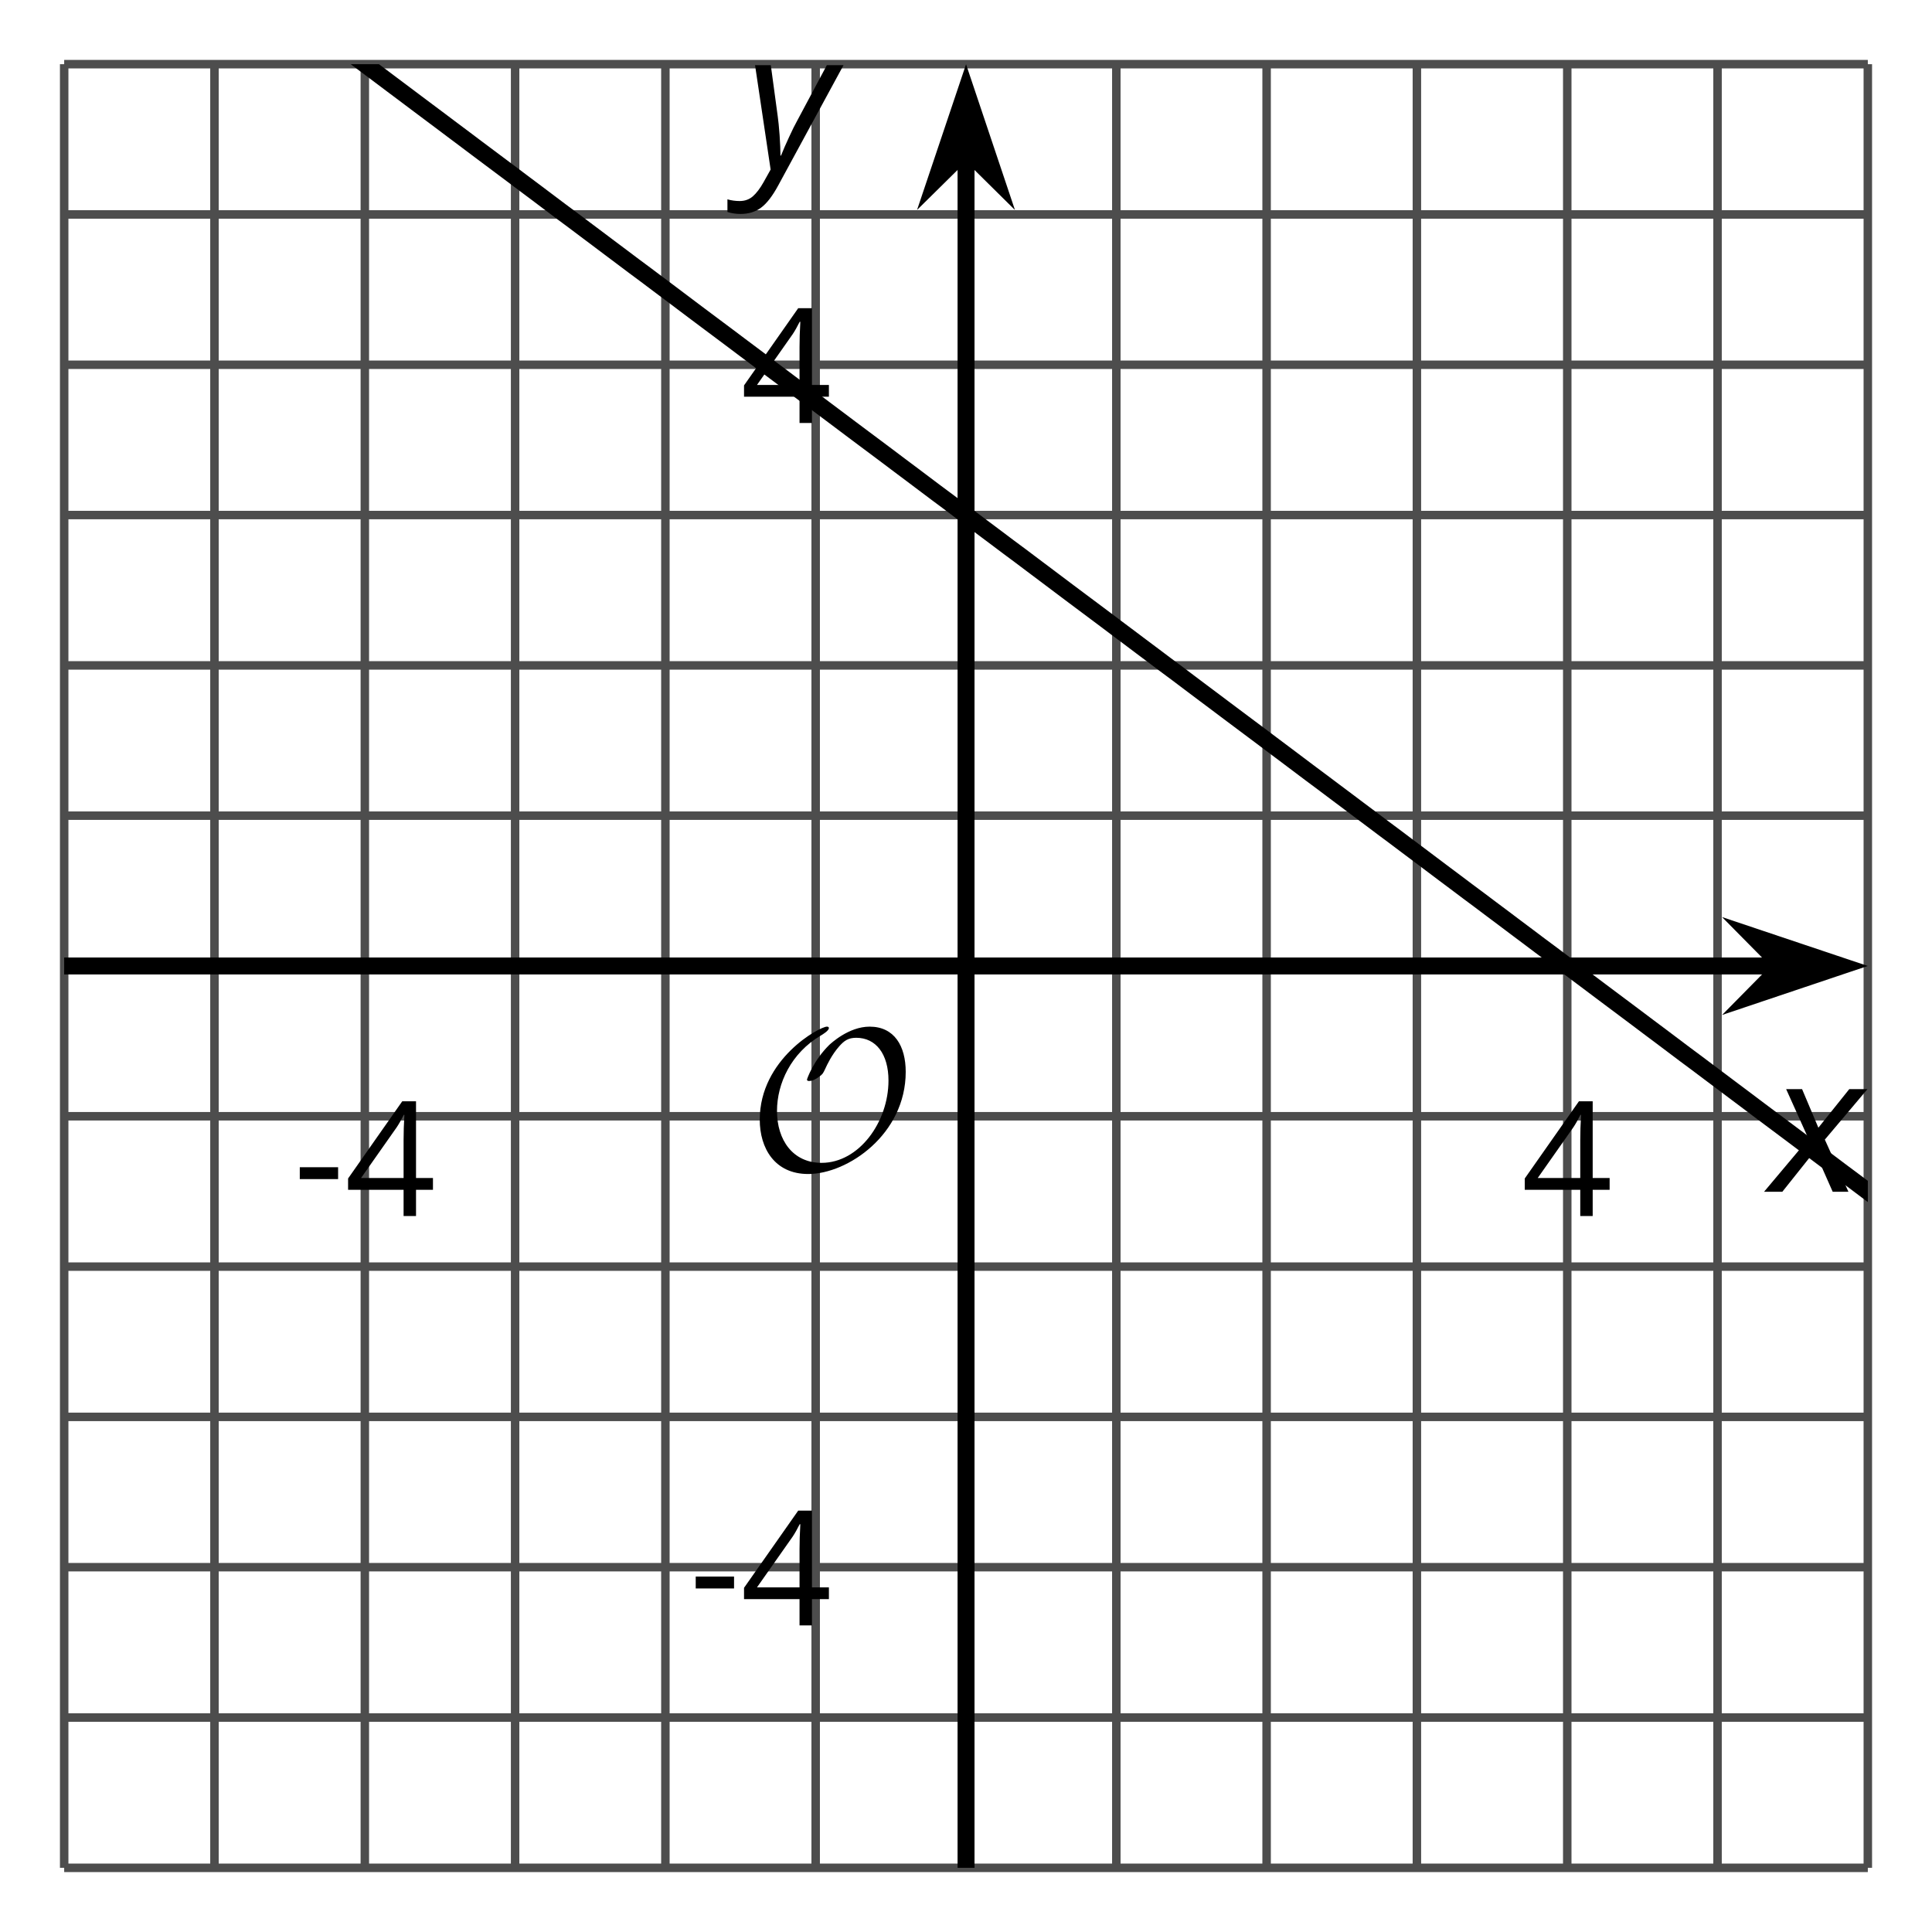
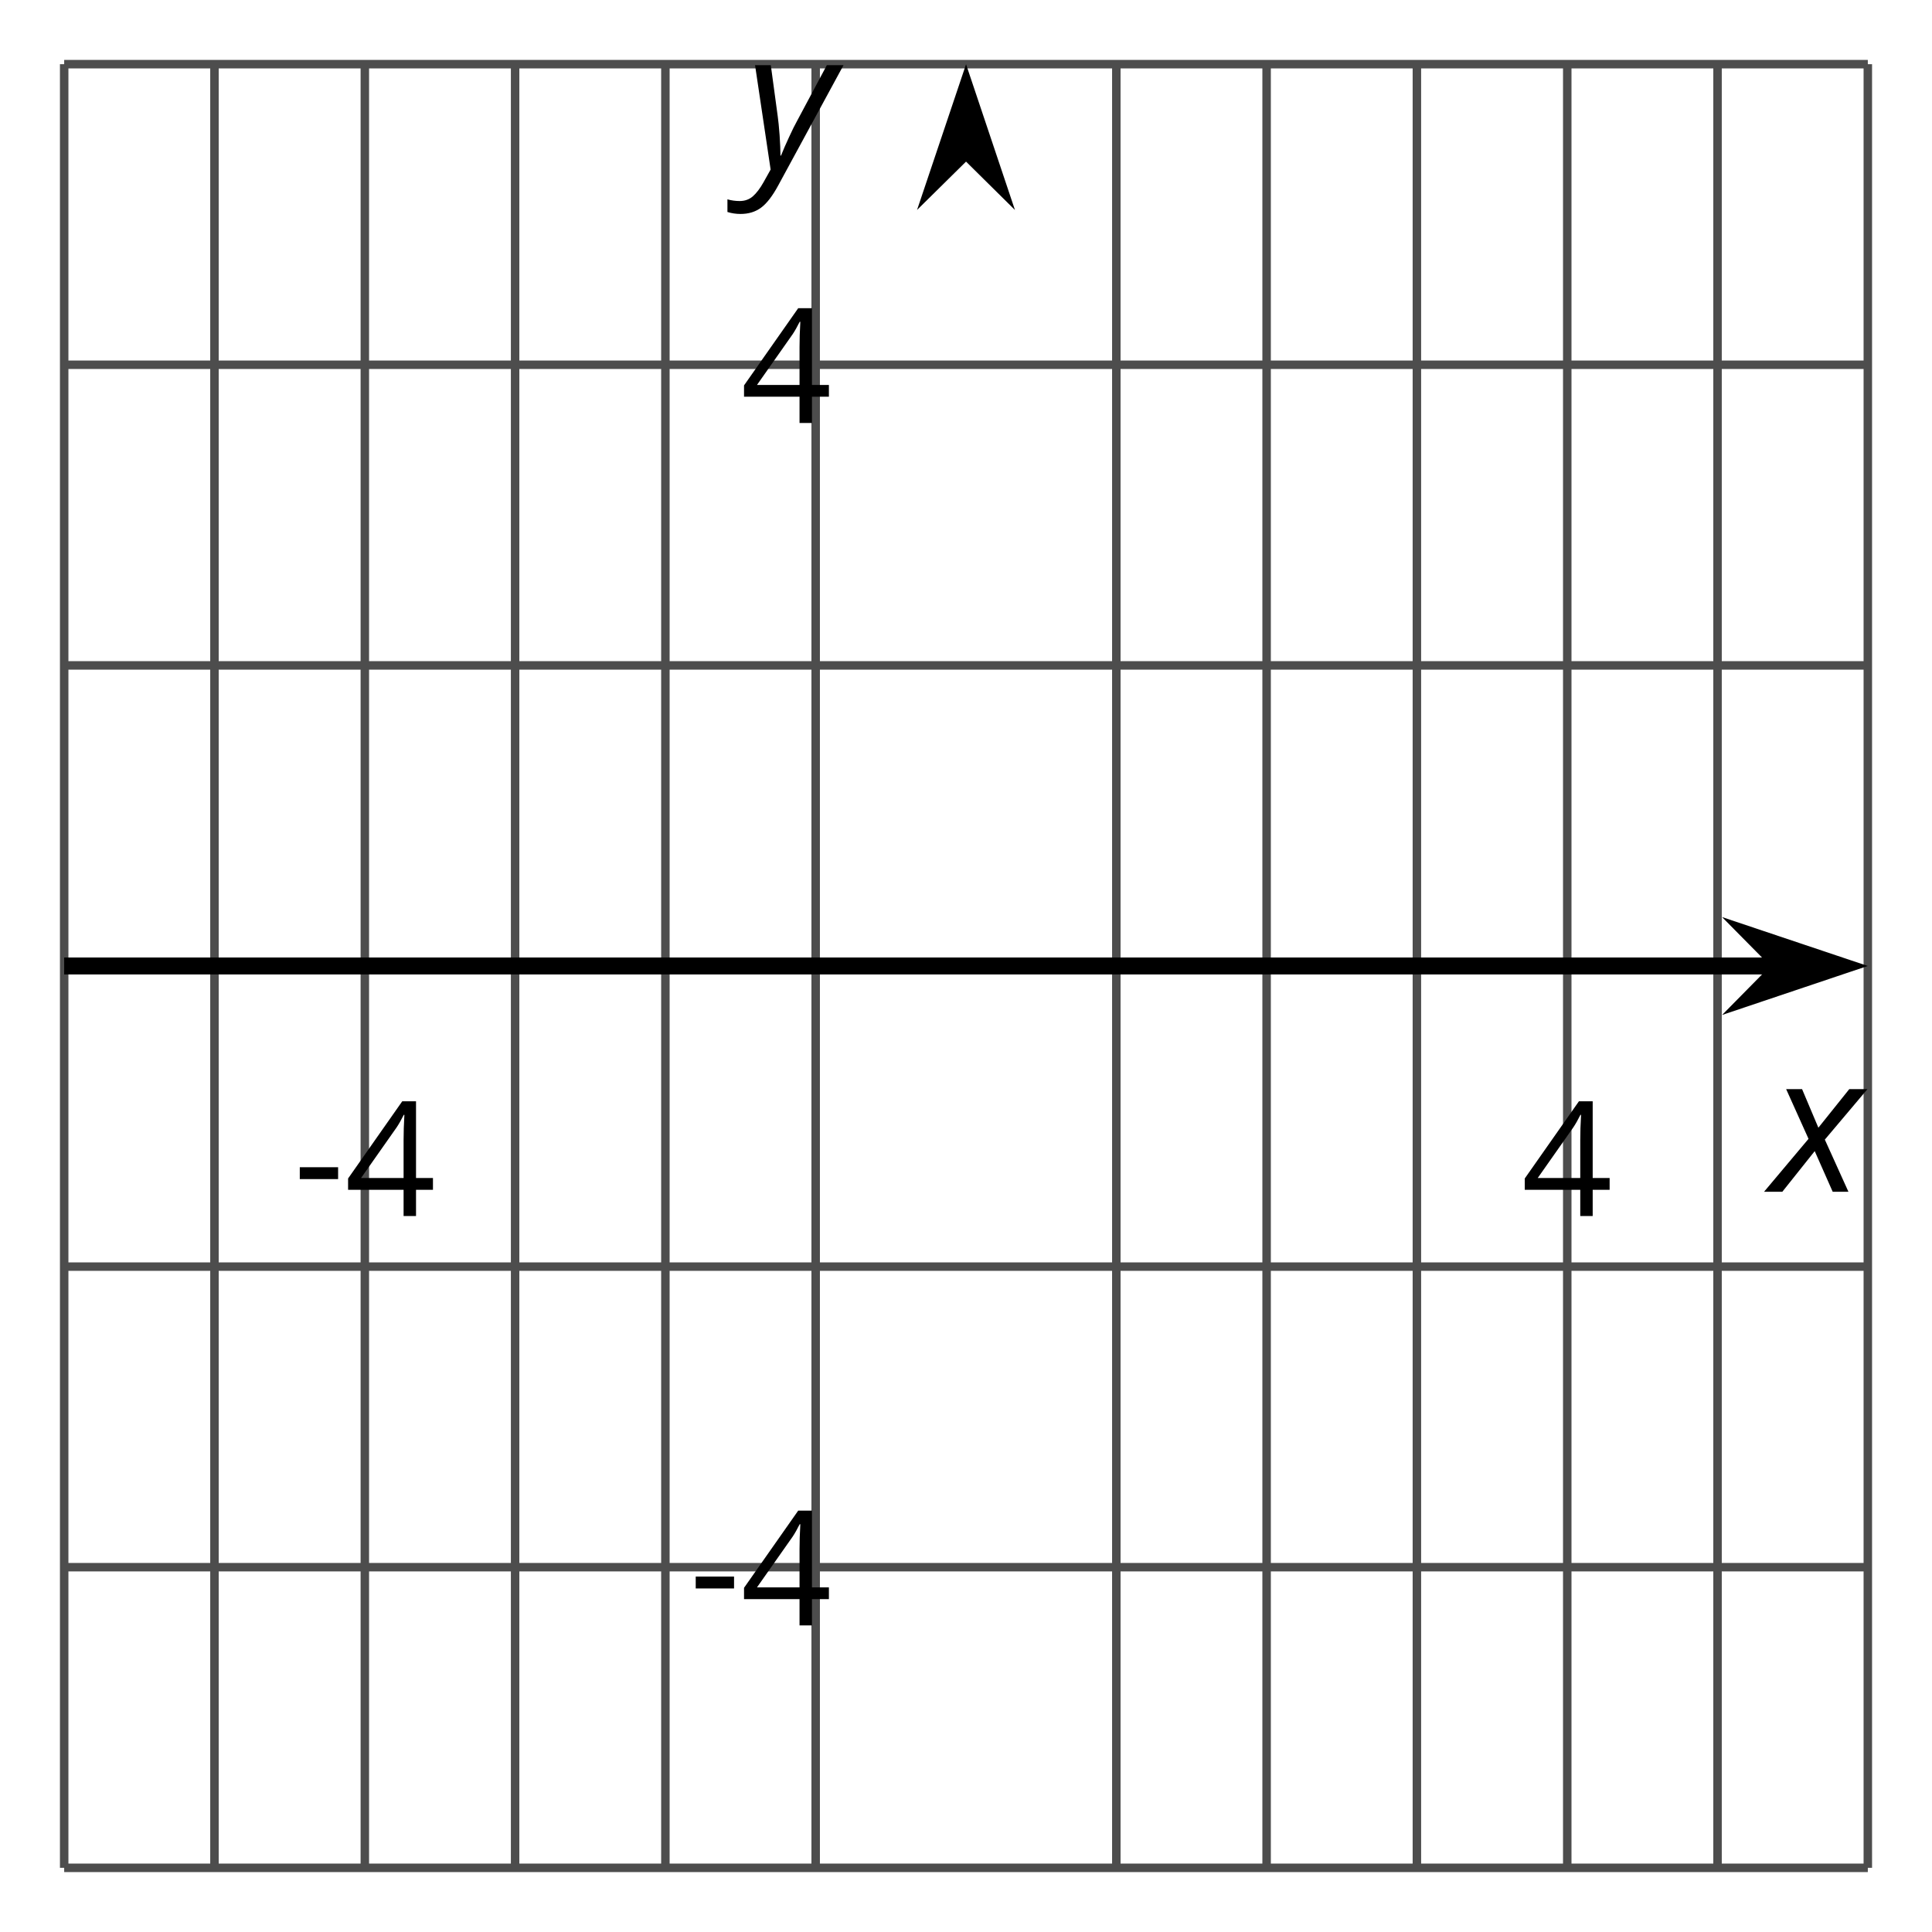
<svg xmlns="http://www.w3.org/2000/svg" xmlns:xlink="http://www.w3.org/1999/xlink" height="113.941pt" version="1.1" viewBox="-72 -72 113.941 113.941" width="113.941pt">
  <defs>
    <clipPath id="clip1">
      <path d="M-68.215 38.156H38.156V-68.215H-68.215Z" />
    </clipPath>
    <path d="M0.387 -2.178H2.647V-2.878H0.387V-2.178Z" id="g7-13" />
    <path d="M5.203 -1.547V-2.242H4.204V-6.768H3.393L0.198 -2.215V-1.547H3.471V0H4.204V-1.547H5.203ZM3.471 -2.242H0.962L3.066 -5.235C3.195 -5.428 3.333 -5.672 3.481 -5.967H3.518C3.485 -5.414 3.471 -4.917 3.471 -4.48V-2.242Z" id="g7-20" />
    <path d="M2.58 -2.398L3.641 0H4.569L3.177 -3.077L5.691 -6.055H4.619L2.796 -3.779L1.834 -6.055H0.895L2.215 -3.122L-0.409 0H0.669L2.58 -2.398Z" id="g4-88" />
    <path d="M0.541 -6.055L1.459 0.099L1.039 0.851C0.834 1.215 0.624 1.492 0.409 1.68C0.199 1.862 -0.061 1.956 -0.365 1.956C-0.613 1.956 -0.856 1.923 -1.088 1.856V2.602C-0.84 2.68 -0.58 2.718 -0.315 2.718C0.155 2.718 0.558 2.597 0.895 2.348S1.569 1.663 1.912 1.028L5.757 -6.055H4.774L2.978 -2.691C2.884 -2.53 2.746 -2.243 2.553 -1.829S2.199 -1.044 2.072 -0.724H2.039C2.039 -1.028 2.022 -1.425 1.989 -1.923C1.95 -2.414 1.917 -2.79 1.878 -3.044L1.47 -6.055H0.541Z" id="g4-89" />
-     <path d="M9.289 -5.762C9.289 -7.281 8.62 -8.428 7.161 -8.428C5.918 -8.428 4.866 -7.424 4.782 -7.352C3.826 -6.408 3.467 -5.332 3.467 -5.308C3.467 -5.236 3.527 -5.224 3.587 -5.224C3.814 -5.224 4.005 -5.344 4.184 -5.475C4.399 -5.631 4.411 -5.667 4.543 -5.942C4.651 -6.181 4.926 -6.767 5.368 -7.269C5.655 -7.592 5.894 -7.771 6.372 -7.771C7.532 -7.771 8.273 -6.814 8.273 -5.248C8.273 -2.809 6.539 -0.395 4.328 -0.395C2.63 -0.395 1.698 -1.745 1.698 -3.455C1.698 -5.081 2.534 -6.874 4.28 -7.902C4.399 -7.974 4.758 -8.189 4.758 -8.345C4.758 -8.428 4.663 -8.428 4.639 -8.428C4.22 -8.428 0.681 -6.528 0.681 -2.941C0.681 -1.267 1.554 0.263 3.539 0.263C5.87 0.263 9.289 -2.08 9.289 -5.762Z" id="g5-79" />
  </defs>
  <g id="page1">
    <path d="M-59.352 38.156V-68.215M-41.621 38.156V-68.215M-23.895 38.156V-68.215M-6.164 38.156V-68.215M11.562 38.156V-68.215M29.293 38.156V-68.215" fill="none" stroke="#4d4d4d" stroke-linejoin="bevel" stroke-miterlimit="10.037" stroke-width="0.5" />
    <path d="M-68.215 38.156V-68.215M-50.484 38.156V-68.215M-32.758 38.156V-68.215M2.699 38.156V-68.215M20.43 38.156V-68.215M38.156 38.156V-68.215" fill="none" stroke="#4d4d4d" stroke-linejoin="bevel" stroke-miterlimit="10.037" stroke-width="0.5" />
-     <path d="M-68.215 29.293H38.156M-68.215 11.562H38.156M-68.215 -6.168H38.156M-68.215 -23.895H38.156M-68.215 -41.625H38.156M-68.215 -59.352H38.156" fill="none" stroke="#4d4d4d" stroke-linejoin="bevel" stroke-miterlimit="10.037" stroke-width="0.5" />
    <path d="M-68.215 38.156H38.156M-68.215 20.426H38.156M-68.215 2.699H38.156M-68.215 -32.758H38.156M-68.215 -50.488H38.156M-68.215 -68.215H38.156" fill="none" stroke="#4d4d4d" stroke-linejoin="bevel" stroke-miterlimit="10.037" stroke-width="0.5" />
    <path d="M-68.215 -15.031H32.863" fill="none" stroke="#000000" stroke-linejoin="bevel" stroke-miterlimit="10.037" stroke-width="1" />
    <path d="M36.582 -15.031L31.391 -16.773L33.113 -15.031L31.391 -13.285Z" />
    <path d="M36.582 -15.031L31.391 -16.773L33.113 -15.031L31.391 -13.285Z" fill="none" stroke="#000000" stroke-miterlimit="10.037" stroke-width="1" />
-     <path d="M-15.027 38.156V-62.922" fill="none" stroke="#000000" stroke-linejoin="bevel" stroke-miterlimit="10.037" stroke-width="1" />
    <path d="M-15.027 -66.641L-16.773 -61.449L-15.027 -63.172L-13.285 -61.449Z" />
    <path d="M-15.027 -66.641L-16.773 -61.449L-15.027 -63.172L-13.285 -61.449Z" fill="none" stroke="#000000" stroke-miterlimit="10.037" stroke-width="1" />
    <g transform="matrix(1 0 0 1 27.451 -34.654)">
      <use x="-82.158" xlink:href="#g7-13" y="34.37" />
      <use x="-79.12" xlink:href="#g7-20" y="34.37" />
    </g>
    <g transform="matrix(1 0 0 1 99.884 -34.654)">
      <use x="-82.158" xlink:href="#g7-20" y="34.37" />
    </g>
    <g transform="matrix(1 0 0 1 50.802 -10.512)">
      <use x="-82.158" xlink:href="#g7-13" y="34.37" />
      <use x="-79.12" xlink:href="#g7-20" y="34.37" />
    </g>
    <g transform="matrix(1 0 0 1 53.84 -81.426)">
      <use x="-82.158" xlink:href="#g7-20" y="34.37" />
    </g>
-     <path clip-path="url(#clip1)" d="M-85.941 -94.809L-85.23 -94.274L-84.519 -93.739L-83.805 -93.203L-83.094 -92.668L-82.379 -92.137L-81.668 -91.602L-80.953 -91.067L-80.242 -90.532L-79.527 -89.996L-78.816 -89.461L-78.102 -88.93L-77.391 -88.395L-76.68 -87.86L-75.965 -87.325L-75.254 -86.789L-74.539 -86.254L-73.828 -85.723L-73.113 -85.188L-72.402 -84.653L-71.688 -84.118L-70.977 -83.582L-70.262 -83.047L-69.551 -82.516L-68.84 -81.981L-68.125 -81.446L-67.414 -80.91L-66.699 -80.375L-65.988 -79.84L-65.273 -79.305L-64.562 -78.774L-63.848 -78.239L-63.137 -77.703L-62.422 -77.168L-61.711 -76.633L-61 -76.098L-60.285 -75.567L-59.574 -75.032L-58.859 -74.496L-58.148 -73.961L-57.434 -73.426L-56.723 -72.891L-56.008 -72.36L-55.297 -71.825L-54.586 -71.289L-53.871 -70.754L-53.16 -70.219L-52.445 -69.684L-51.734 -69.153L-51.02 -68.618L-50.309 -68.082L-49.594 -67.547L-48.883 -67.012L-48.168 -66.477L-47.457 -65.942L-46.746 -65.41L-46.031 -64.875L-45.32 -64.34L-44.605 -63.805L-43.895 -63.27L-43.18 -62.735L-42.469 -62.203L-41.754 -61.668L-41.043 -61.133L-40.328 -60.598L-39.617 -60.062L-38.906 -59.527L-38.191 -58.996L-37.48 -58.461L-36.766 -57.926L-36.055 -57.391L-35.34 -56.855L-34.629 -56.32L-33.914 -55.789L-33.203 -55.254L-32.488 -54.719L-31.777 -54.184L-31.066 -53.648L-30.352 -53.113L-29.641 -52.582L-28.926 -52.047L-28.215 -51.512L-27.5 -50.977L-26.789 -50.441L-26.074 -49.906L-25.363 -49.371L-24.652 -48.84L-23.938 -48.305L-23.227 -47.77L-22.512 -47.234L-21.801 -46.699L-21.086 -46.164L-20.375 -45.633L-19.66 -45.098L-18.949 -44.562L-18.234 -44.027L-17.523 -43.492L-16.812 -42.957L-16.098 -42.426L-15.387 -41.891L-14.672 -41.355L-13.961 -40.82L-13.246 -40.285L-12.535 -39.75L-11.82 -39.219L-11.109 -38.684L-10.395 -38.148L-9.684 -37.613L-8.973 -37.078L-8.258 -36.543L-7.547 -36.012L-6.832 -35.477L-6.121 -34.941L-5.406 -34.406L-4.695 -33.871L-3.98 -33.336L-3.269 -32.801L-2.555 -32.27L-1.844 -31.734L-1.133 -31.199L-0.418 -30.664L0.293 -30.129L1.008 -29.594L1.719 -29.062L2.434 -28.527L3.145 -27.992L3.859 -27.457L4.57 -26.922L5.281 -26.387L5.996 -25.855L6.707 -25.32L7.422 -24.785L8.133 -24.25L8.848 -23.715L9.559 -23.18L10.274 -22.648L10.984 -22.113L11.699 -21.578L12.41 -21.043L13.121 -20.508L13.836 -19.973L14.547 -19.438L15.262 -18.906L15.973 -18.371L16.688 -17.836L17.398 -17.301L18.113 -16.766L18.824 -16.23L19.539 -15.699L20.25 -15.164L20.961 -14.629L21.676 -14.094L22.387 -13.559L23.102 -13.024L23.813 -12.492L24.527 -11.957L25.238 -11.422L25.953 -10.887L26.664 -10.352L27.375 -9.816L28.09 -9.285L28.801 -8.75L29.516 -8.215L30.227 -7.68L30.941 -7.145L31.652 -6.609L32.367 -6.074L33.078 -5.543L33.793 -5.008L34.504 -4.473L35.215 -3.938L35.93 -3.402L36.641 -2.867L37.355 -2.336L38.066 -1.801L38.781 -1.266L39.492 -0.731L40.207 -0.195L40.918 0.34L41.633 0.871L42.344 1.406L43.055 1.941L43.77 2.477L44.48 3.012L45.195 3.547L45.906 4.078L46.621 4.613L47.332 5.148L48.047 5.684L48.758 6.219L49.473 6.754L50.184 7.285L50.895 7.82L51.609 8.355L52.32 8.891L53.035 9.426L53.746 9.961L54.461 10.496L55.172 11.027L55.887 11.562" fill="none" stroke="#000000" stroke-linejoin="bevel" stroke-miterlimit="10.037" stroke-width="1" />
    <g transform="matrix(1 0 0 1 54.284 -37.395)">
      <use x="-82.158" xlink:href="#g5-79" y="34.37" />
    </g>
    <g transform="matrix(1 0 0 1 114.602 -36.084)">
      <use x="-82.158" xlink:href="#g4-88" y="34.37" />
    </g>
    <g transform="matrix(1 0 0 1 54.147 -96.47)">
      <use x="-82.158" xlink:href="#g4-89" y="34.37" />
    </g>
  </g>
</svg>